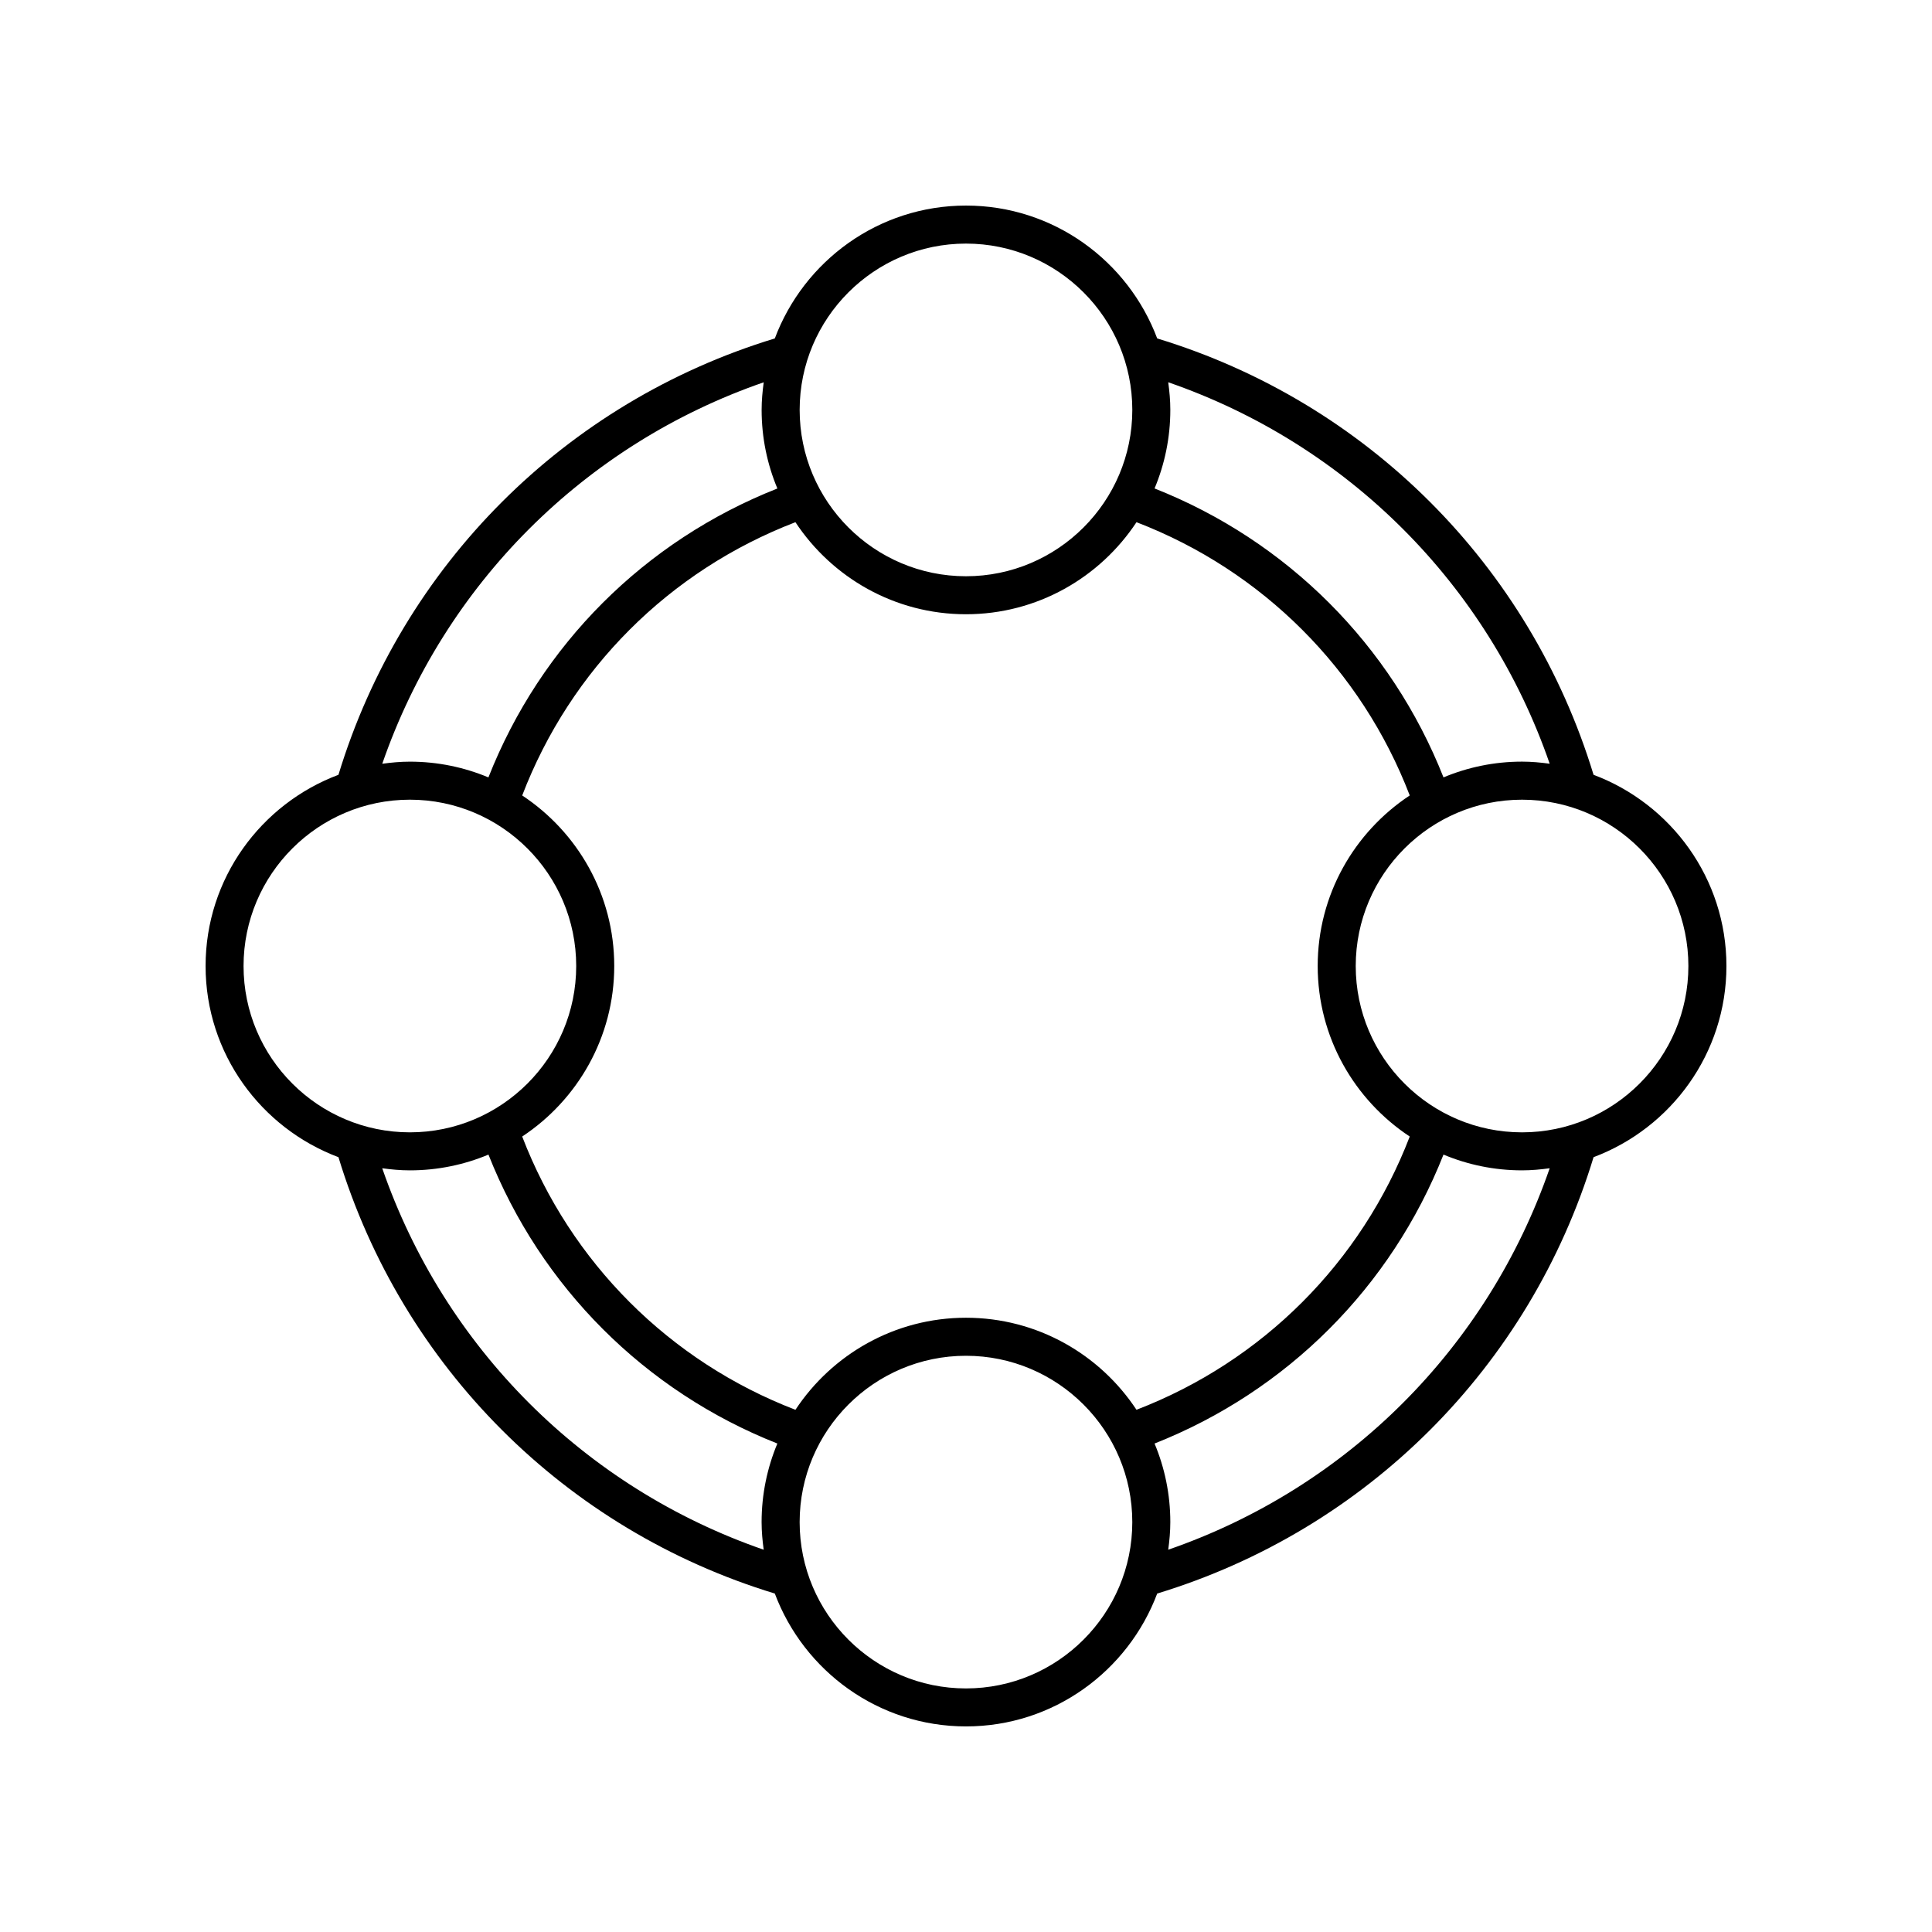
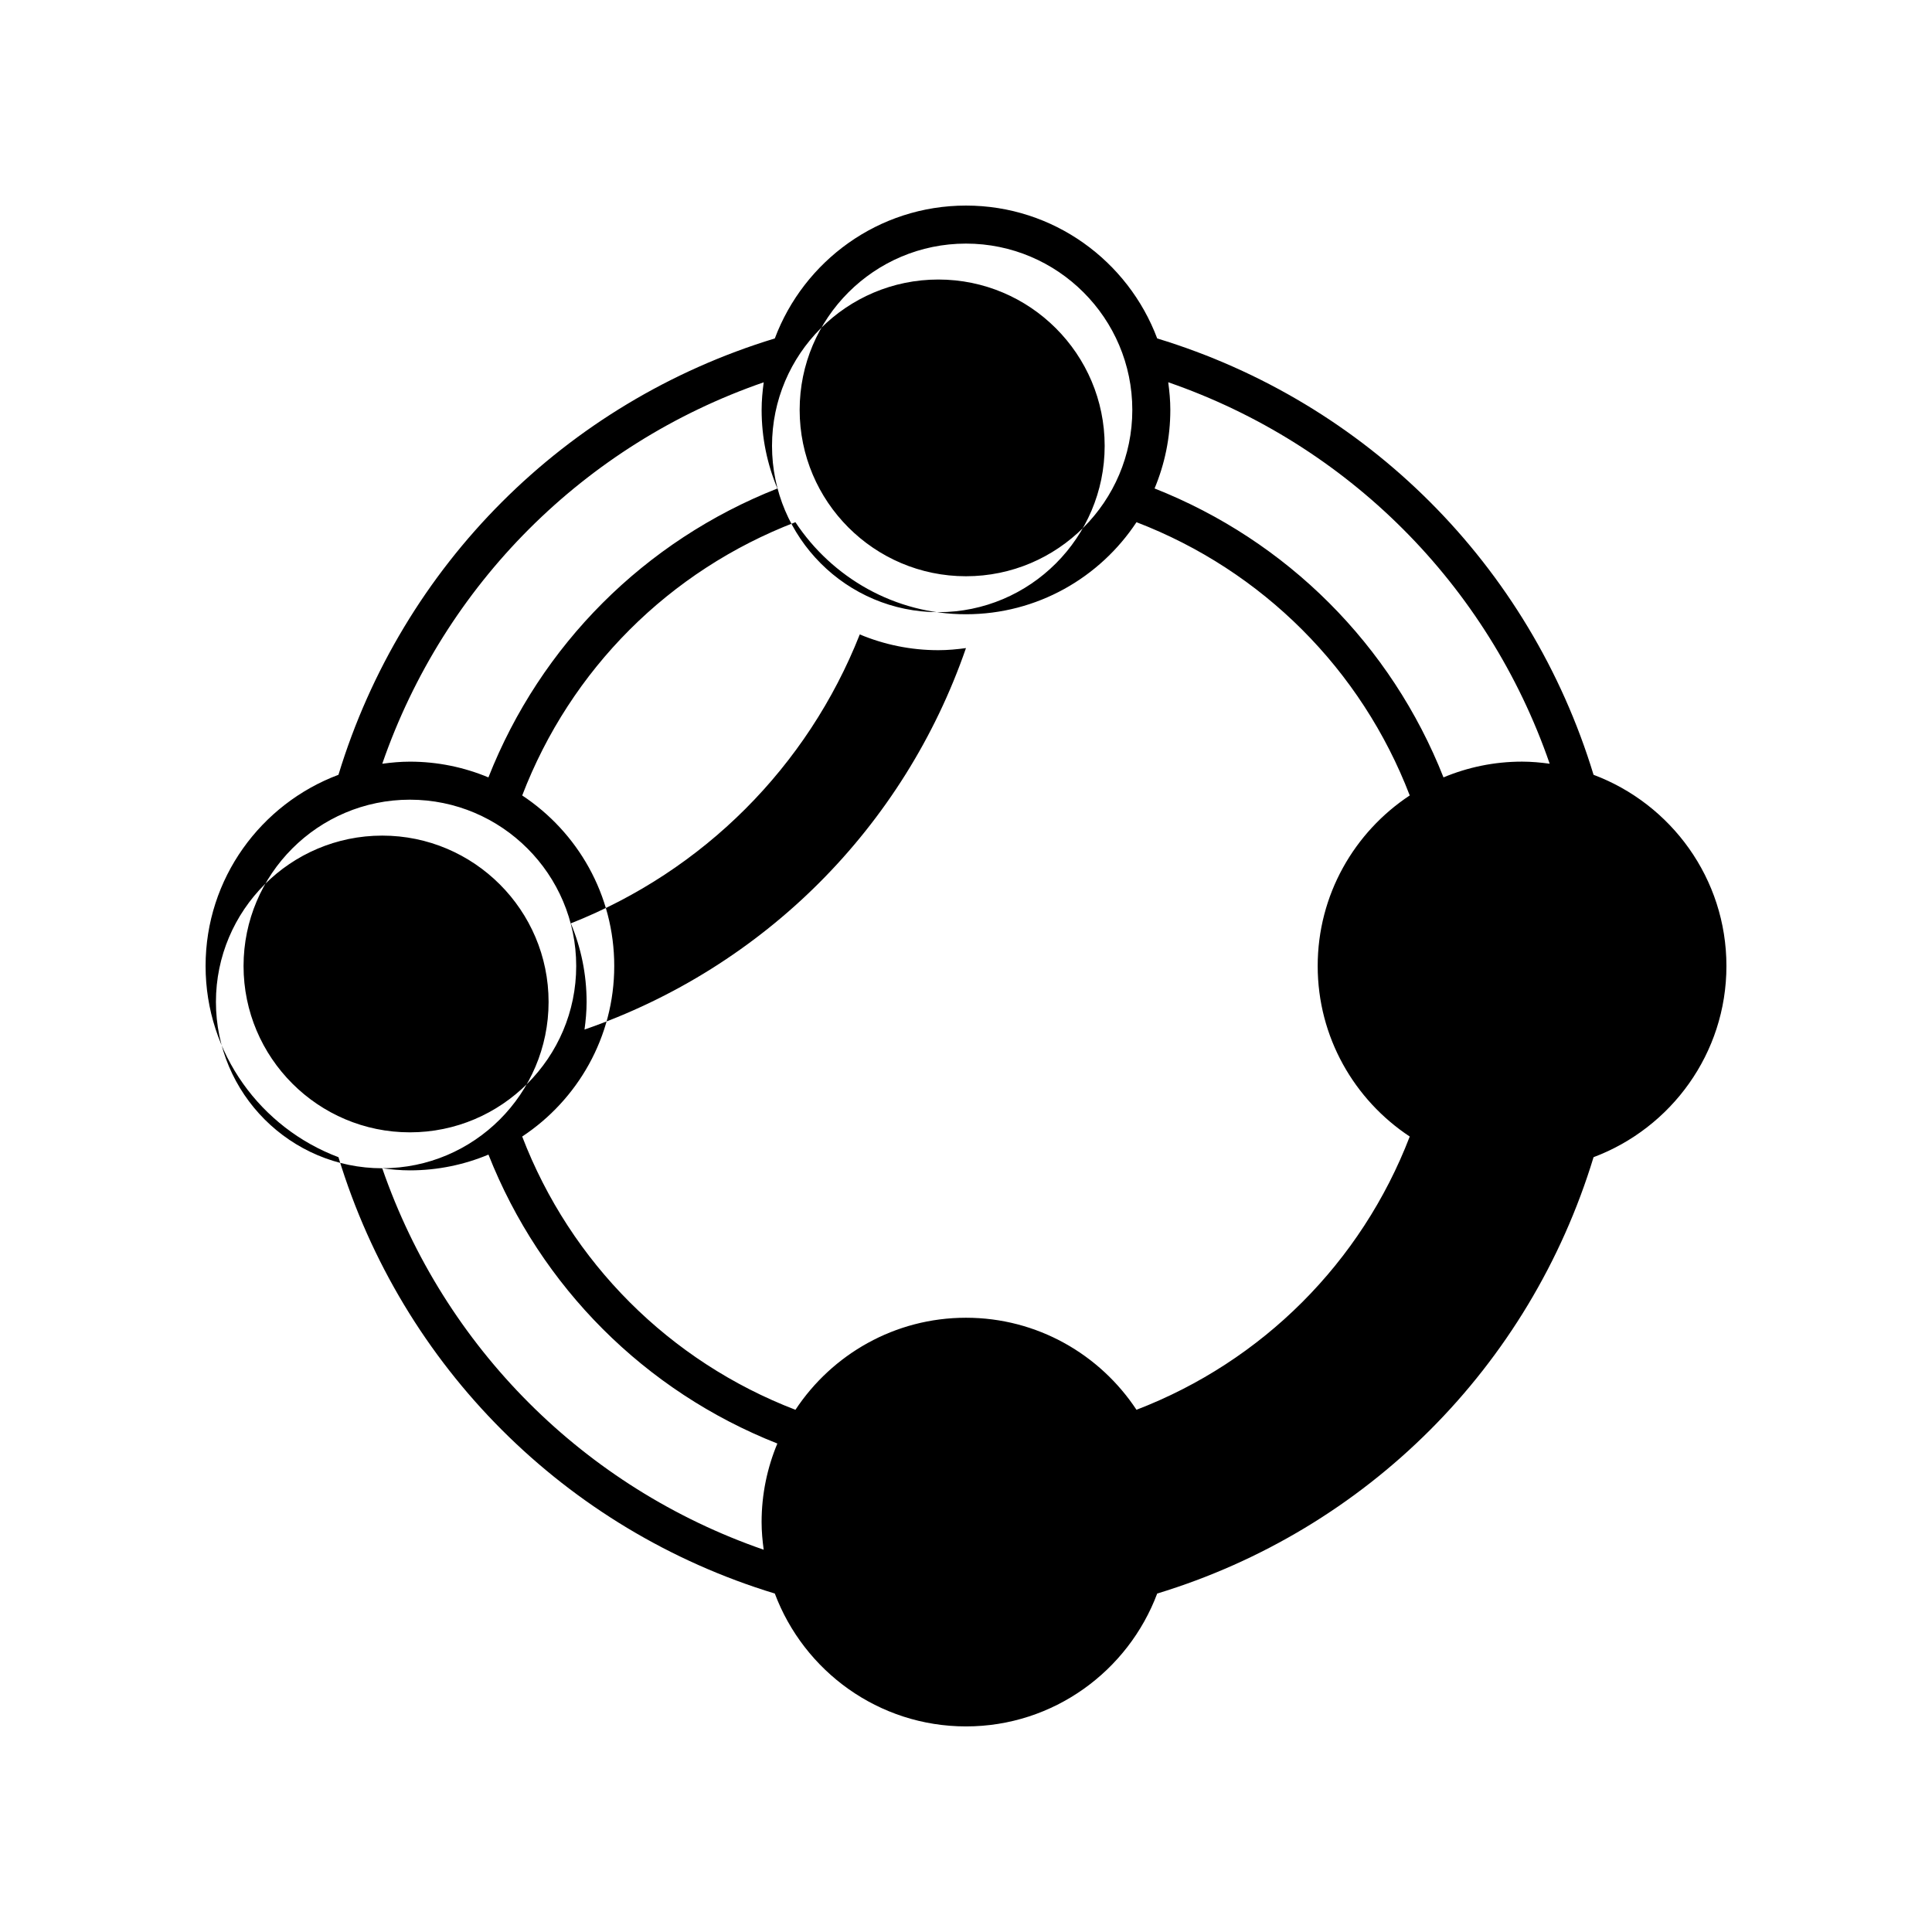
<svg xmlns="http://www.w3.org/2000/svg" fill="#000000" width="800px" height="800px" version="1.1" viewBox="144 144 512 512">
-   <path d="m566.31 349.33c-16.898-55.523-60.121-98.75-115.64-115.64-7.703-20.531-27.48-35.211-50.668-35.211-23.191 0-42.965 14.68-50.668 35.211-55.523 16.895-98.746 60.121-115.64 115.64-20.531 7.703-35.211 27.477-35.211 50.668s14.68 42.965 35.211 50.668c16.895 55.523 60.121 98.746 115.64 115.64 7.703 20.527 27.477 35.211 50.668 35.211s42.965-14.68 50.668-35.211c55.523-16.895 98.746-60.121 115.64-115.64 20.527-7.703 35.211-27.48 35.211-50.668 0-23.191-14.684-42.965-35.211-50.668zm-11.625-2.934c-2.398-0.328-4.832-0.555-7.32-0.555-7.375 0-14.41 1.492-20.824 4.176-13.859-35.105-41.465-62.703-76.57-76.57 2.684-6.414 4.176-13.445 4.176-20.824 0-2.488-0.227-4.918-0.555-7.32 47.523 16.438 84.68 53.594 101.09 101.09zm-154.69 146.82c-18.871 0-35.5 9.719-45.195 24.395-33.383-12.828-59.59-39.055-72.414-72.418 14.676-9.699 24.395-26.324 24.395-45.195 0-18.867-9.715-35.492-24.391-45.191 12.816-33.402 38.938-59.559 72.406-72.418 9.699 14.676 26.324 24.395 45.191 24.395 18.867 0 35.5-9.715 45.195-24.395 33.383 12.828 59.586 39.031 72.414 72.414-14.676 9.699-24.395 26.324-24.395 45.195s9.719 35.5 24.395 45.195c-12.828 33.383-39.055 59.586-72.418 72.414-9.688-14.68-26.316-24.391-45.184-24.391zm0-284.66c24.305 0 44.078 19.773 44.078 44.078 0 24.305-19.777 44.078-44.078 44.078-24.305 0-44.078-19.773-44.078-44.078 0-24.305 19.773-44.078 44.078-44.078zm-53.602 36.758c-0.328 2.398-0.555 4.832-0.555 7.32 0 7.375 1.492 14.41 4.176 20.824-35.195 13.887-62.734 41.445-76.578 76.562-6.414-2.68-13.441-4.172-20.812-4.172-2.488 0-4.918 0.227-7.32 0.555 16.434-47.508 53.582-84.66 101.09-101.09zm-137.85 154.69c0-24.305 19.773-44.078 44.078-44.078 24.305 0 44.078 19.773 44.078 44.078s-19.773 44.078-44.078 44.078c-24.305 0-44.078-19.777-44.078-44.078zm36.758 53.598c2.398 0.328 4.832 0.555 7.32 0.555 7.375 0 14.41-1.492 20.824-4.176 13.852 35.074 41.469 62.711 76.562 76.57-2.68 6.414-4.176 13.445-4.176 20.824 0 2.488 0.227 4.918 0.555 7.32-47.512-16.438-84.656-53.582-101.09-101.09zm154.69 137.85c-24.305 0-44.078-19.773-44.078-44.078 0-24.305 19.773-44.078 44.078-44.078s44.078 19.773 44.078 44.078c0 24.305-19.777 44.078-44.078 44.078zm53.598-36.758c0.328-2.398 0.555-4.832 0.555-7.32 0-7.375-1.492-14.41-4.176-20.824 35.074-13.852 62.703-41.469 76.57-76.57 6.414 2.684 13.445 4.176 20.824 4.176 2.488 0 4.918-0.227 7.32-0.555-16.438 47.516-53.582 84.664-101.09 101.09zm93.77-110.61c-24.305 0-44.078-19.773-44.078-44.078s19.773-44.078 44.078-44.078c24.305 0 44.078 19.773 44.078 44.078 0 24.301-19.773 44.078-44.078 44.078z" />
+   <path d="m566.31 349.33c-16.898-55.523-60.121-98.75-115.64-115.64-7.703-20.531-27.48-35.211-50.668-35.211-23.191 0-42.965 14.68-50.668 35.211-55.523 16.895-98.746 60.121-115.64 115.64-20.531 7.703-35.211 27.477-35.211 50.668s14.68 42.965 35.211 50.668c16.895 55.523 60.121 98.746 115.64 115.64 7.703 20.527 27.477 35.211 50.668 35.211s42.965-14.68 50.668-35.211c55.523-16.895 98.746-60.121 115.64-115.64 20.527-7.703 35.211-27.48 35.211-50.668 0-23.191-14.684-42.965-35.211-50.668zm-11.625-2.934c-2.398-0.328-4.832-0.555-7.32-0.555-7.375 0-14.41 1.492-20.824 4.176-13.859-35.105-41.465-62.703-76.57-76.57 2.684-6.414 4.176-13.445 4.176-20.824 0-2.488-0.227-4.918-0.555-7.32 47.523 16.438 84.68 53.594 101.09 101.09zm-154.69 146.82c-18.871 0-35.5 9.719-45.195 24.395-33.383-12.828-59.59-39.055-72.414-72.418 14.676-9.699 24.395-26.324 24.395-45.195 0-18.867-9.715-35.492-24.391-45.191 12.816-33.402 38.938-59.559 72.406-72.418 9.699 14.676 26.324 24.395 45.191 24.395 18.867 0 35.5-9.715 45.195-24.395 33.383 12.828 59.586 39.031 72.414 72.414-14.676 9.699-24.395 26.324-24.395 45.195s9.719 35.5 24.395 45.195c-12.828 33.383-39.055 59.586-72.418 72.414-9.688-14.68-26.316-24.391-45.184-24.391zm0-284.66c24.305 0 44.078 19.773 44.078 44.078 0 24.305-19.777 44.078-44.078 44.078-24.305 0-44.078-19.773-44.078-44.078 0-24.305 19.773-44.078 44.078-44.078zm-53.602 36.758c-0.328 2.398-0.555 4.832-0.555 7.32 0 7.375 1.492 14.41 4.176 20.824-35.195 13.887-62.734 41.445-76.578 76.562-6.414-2.68-13.441-4.172-20.812-4.172-2.488 0-4.918 0.227-7.32 0.555 16.434-47.508 53.582-84.66 101.09-101.09zm-137.85 154.69c0-24.305 19.773-44.078 44.078-44.078 24.305 0 44.078 19.773 44.078 44.078s-19.773 44.078-44.078 44.078c-24.305 0-44.078-19.777-44.078-44.078zm36.758 53.598c2.398 0.328 4.832 0.555 7.32 0.555 7.375 0 14.41-1.492 20.824-4.176 13.852 35.074 41.469 62.711 76.562 76.57-2.68 6.414-4.176 13.445-4.176 20.824 0 2.488 0.227 4.918 0.555 7.32-47.512-16.438-84.656-53.582-101.09-101.09zc-24.305 0-44.078-19.773-44.078-44.078 0-24.305 19.773-44.078 44.078-44.078s44.078 19.773 44.078 44.078c0 24.305-19.777 44.078-44.078 44.078zm53.598-36.758c0.328-2.398 0.555-4.832 0.555-7.32 0-7.375-1.492-14.41-4.176-20.824 35.074-13.852 62.703-41.469 76.57-76.57 6.414 2.684 13.445 4.176 20.824 4.176 2.488 0 4.918-0.227 7.32-0.555-16.438 47.516-53.582 84.664-101.09 101.09zm93.77-110.61c-24.305 0-44.078-19.773-44.078-44.078s19.773-44.078 44.078-44.078c24.305 0 44.078 19.773 44.078 44.078 0 24.301-19.773 44.078-44.078 44.078z" />
</svg>